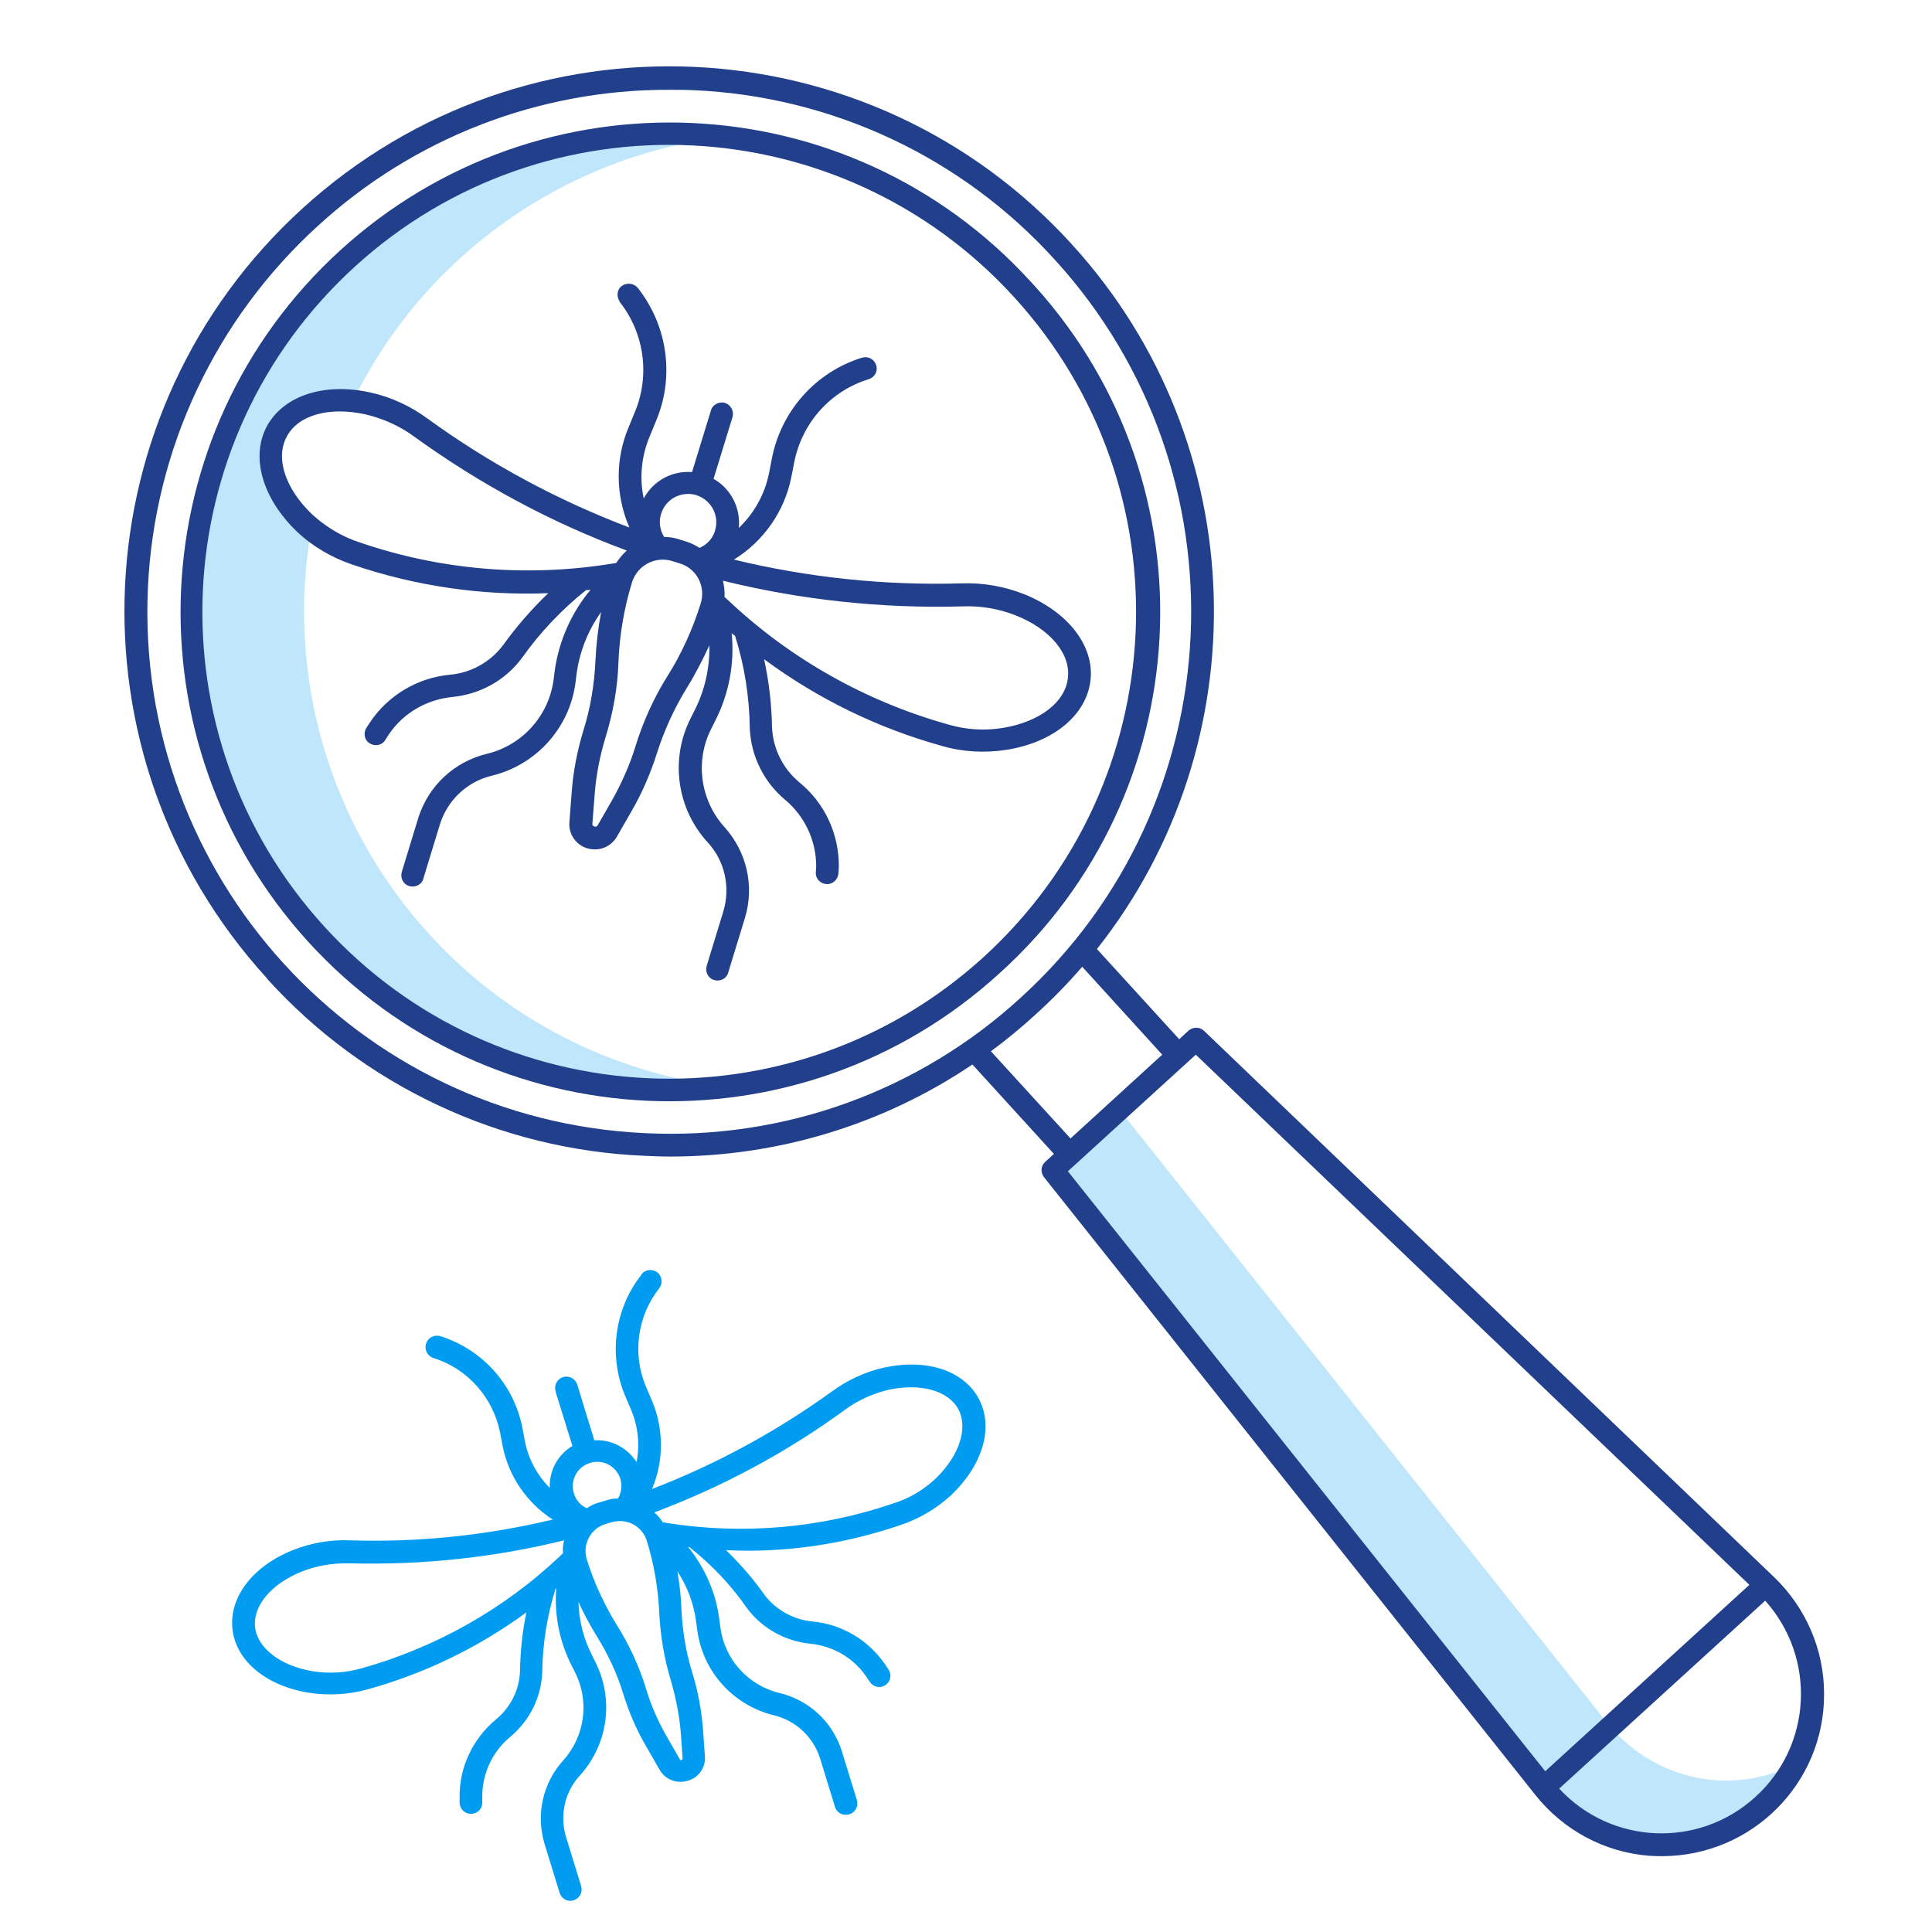
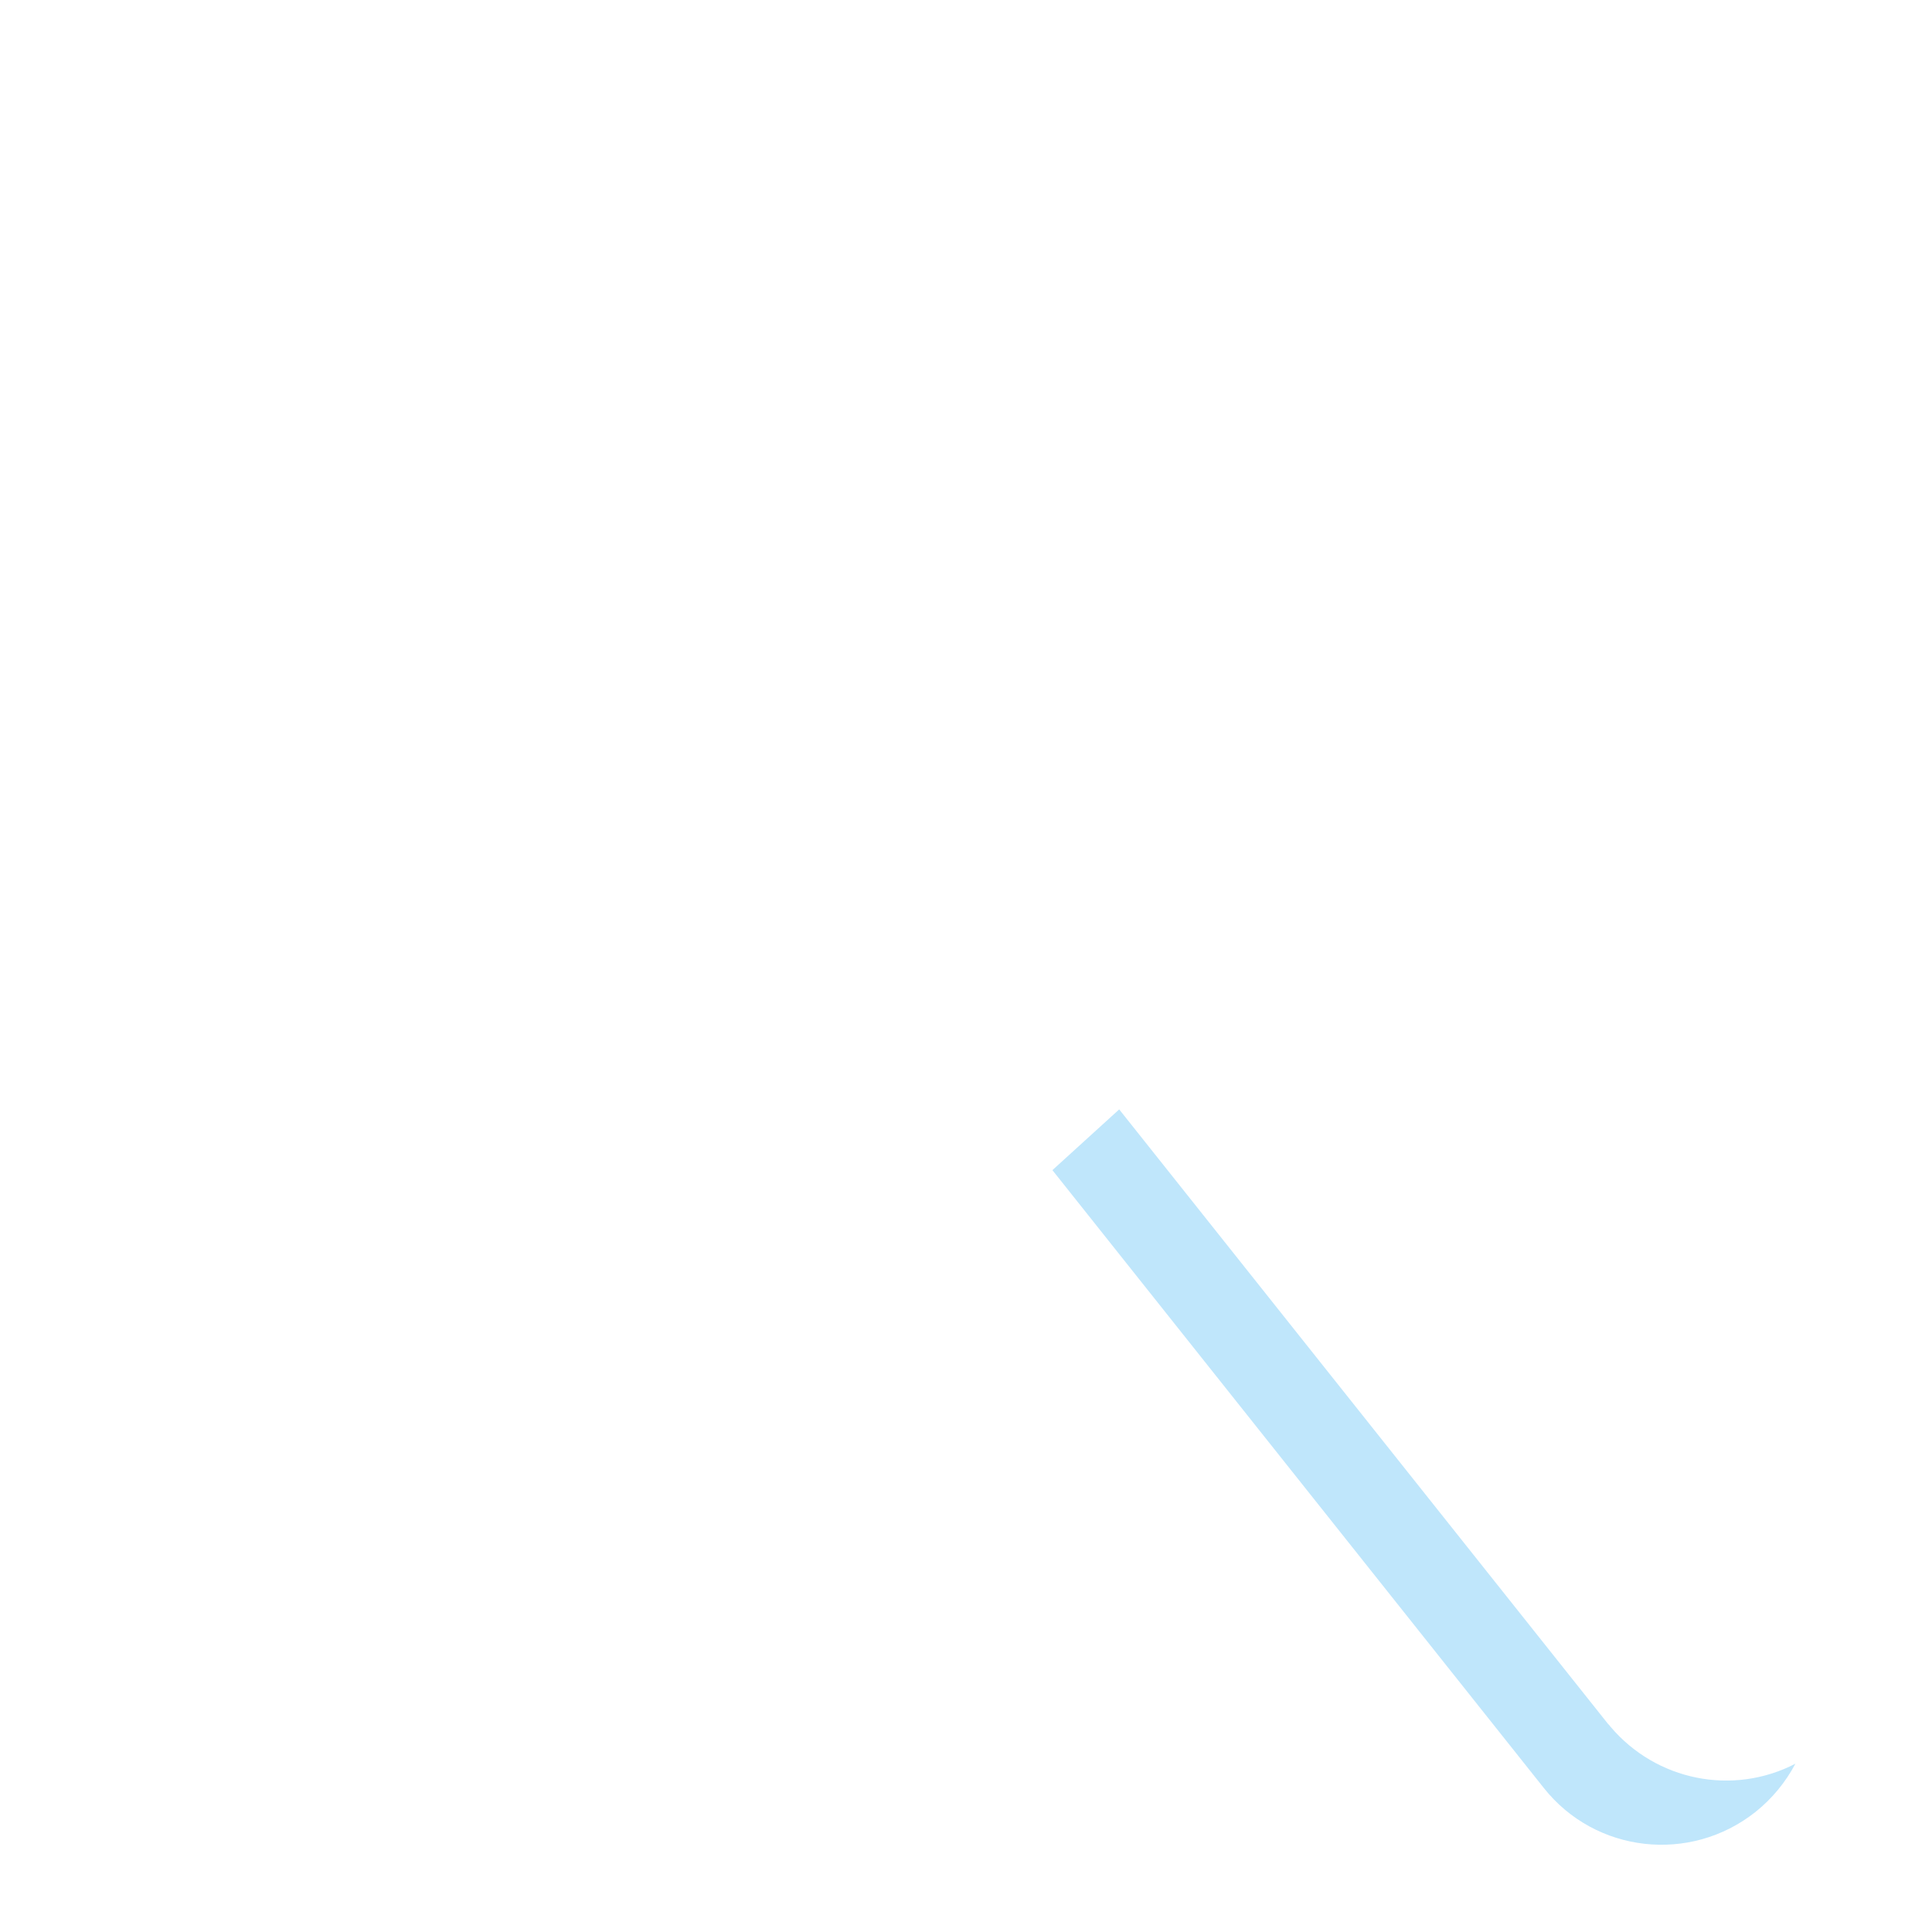
<svg xmlns="http://www.w3.org/2000/svg" version="1.1" id="Layer_1" x="0px" y="0px" viewBox="0 0 512 512" style="enable-background:new 0 0 512 512;" xml:space="preserve">
  <style type="text/css">
	.st0{fill:#BFE6FB;}
	.st1{fill:#009CF1;}
	.st2{fill:#223F8C;}
</style>
  <path class="st0" d="M426.8,457.6c-0.2-0.3-0.5-0.6-0.7-0.8L296.6,294l-17.7,16.1l130.2,163.7c13.7,17.3,38.8,20.1,56.1,6.4  c4.4-3.5,8-7.9,10.6-12.8C459.2,476,438.9,471.9,426.8,457.6L426.8,457.6z" />
-   <path class="st0" d="M113.7,247.5c-26.5-29-38-68.7-31.2-107.4c-0.7-0.5-1.3-1.1-1.9-1.7c-7.9-7.5-11.1-17.1-7.3-24.2  c3.3-6.2,11.2-9,20.3-8.1c19-38.5,56.1-64.8,98.8-69.9C122.9,28,59.8,77.7,51.5,147.2S92.9,279.7,162.4,288c10,1.2,20,1.2,30,0  C162.2,284.4,134.2,270.1,113.7,247.5z" />
-   <path class="st1" d="M238.8,404.1c5-1.7,9.5-4.4,13.4-8c8.3-8,11.2-17.9,7.2-25.4c-4-7.5-13.8-10.7-25-8.3c-5,1.1-9.8,3.3-14,6.4  c-14.7,10.6-30.7,19.3-47.6,25.8c3.2-7.6,3.1-16.1-0.1-23.6l-1.5-3.5c-3.7-8.7-2.3-18.7,3.5-26.1c1-1.3,0.8-3.2-0.5-4.2  c-1.3-1-3.2-0.8-4.2,0.5c0,0,0,0,0,0.1c-7.2,9.1-8.8,21.5-4.3,32.2l1.5,3.5c1.9,4.4,2.4,9.3,1.5,14c-2.4-3.8-6.7-6.1-11.2-5.8  L153,367c-0.5-1.6-2.1-2.5-3.7-2.1c-1.6,0.5-2.5,2.1-2.1,3.7c0,0,0,0.1,0,0.1l4.5,14.5c-3.9,2.3-6.2,6.6-6,11.1  c-3.4-3.4-5.7-7.7-6.6-12.4l-0.7-3.7c-2.3-11.4-10.6-20.6-21.7-24.1c-1.6-0.5-3.3,0.4-3.8,2c-0.5,1.6,0.4,3.3,2,3.8  c9,2.8,15.7,10.4,17.6,19.6l0.7,3.7c1.6,8,6.4,15.1,13.3,19.5c-17.6,4.2-35.7,6.1-53.8,5.5c-5.2-0.2-10.3,0.7-15.1,2.6  c-10.7,4.3-16.9,12.5-16,20.9c0.9,8.4,8.9,15.1,20.3,16.9c5.2,0.8,10.5,0.5,15.5-0.9c15.2-4.2,29.4-11.1,42.1-20.4  c-1.1,5.2-1.6,10.4-1.7,15.7c-0.2,5-2.6,9.6-6.4,12.7c-6.1,5.1-9.7,12.6-9.6,20.6l0,1.5c0.1,1.6,1.4,2.9,3,2.9h0.1  c1.7-0.1,3-1.4,2.9-3.1c0,0,0,0,0,0l0-1.5c0-6.1,2.7-11.9,7.4-15.8c5.2-4.3,8.3-10.6,8.5-17.3c0.1-7.4,1.3-14.8,3.5-21.9  c0.1-0.1,0.1-0.1,0.2-0.2c-0.5,7,0.8,14,4,20.3l1,2c3.9,7.7,2.6,17-3.2,23.4c-5.4,6-7.2,14.3-4.9,22l4,13c0.5,1.6,2.1,2.5,3.7,2  s2.5-2.1,2-3.7c0,0,0-0.1,0-0.1l-4-13c-1.7-5.6-0.4-11.8,3.6-16.2c7.5-8.2,9.2-20.1,4.2-30.1l-1-2c-2.2-4.4-3.4-9.2-3.5-14  c1.4,3.2,3.1,6.2,4.9,9.2c3,4.8,5.4,10,7,15.3c1.5,4.8,3.5,9.5,6.1,13.9l3.5,6.1c1.1,2,3.2,3.2,5.5,3.2c0.7,0,1.3-0.1,2-0.3  c2.9-0.8,4.8-3.6,4.5-6.6l-0.5-7c-0.4-5.1-1.3-10-2.8-14.9c-1.7-5.4-2.6-11-2.9-16.6c-0.1-3.5-0.5-7-1.1-10.4  c2.7,4.1,4.4,8.7,5,13.5l0.3,2.2c1.5,11,9.6,19.9,20.4,22.5c5.7,1.4,10.3,5.7,12.1,11.3l4,13c0.5,1.6,2.2,2.4,3.8,1.9  c1.6-0.5,2.4-2.1,2-3.7l-4-13c-2.4-7.7-8.6-13.5-16.4-15.4c-8.4-2-14.7-8.9-15.8-17.5l-0.3-2.2c-0.9-7-3.8-13.5-8.2-19  c0.1,0,0.2,0,0.3,0c5.8,4.6,11,10,15.2,16.1c4,5.4,10.1,8.8,16.8,9.5c6.1,0.6,11.6,3.8,15,8.9l0.8,1.2c0.9,1.4,2.7,1.8,4.1,0.9  c1.4-0.9,1.8-2.7,0.9-4.1l-0.8-1.2c-4.4-6.6-11.6-10.9-19.5-11.6c-4.9-0.5-9.5-3-12.5-6.9c-3-4.3-6.5-8.3-10.3-12  C208.2,411.6,223.9,409.2,238.8,404.1z M149.2,411.6l-0.8,0.8c-14.8,14-32.9,24.2-52.5,29.7c-4.2,1.2-8.6,1.5-13,0.8  c-8.5-1.4-14.7-6.1-15.3-11.7c-0.6-5.6,4.2-11.4,12.3-14.7c4-1.6,8.4-2.3,12.7-2.2c19.1,0.5,38.3-1.5,56.9-6.1  C149.2,409.3,149.1,410.4,149.2,411.6L149.2,411.6z M152.1,395.8c-1.1-3.4,0.8-7,4.2-8.1c3.4-1.1,7,0.8,8.1,4.2  c0.5,1.7,0.3,3.6-0.6,5.2c-1.2,0-2.3,0.2-3.4,0.6l-1.7,0.5c-1.1,0.3-2.2,0.8-3.2,1.5C153.8,398.9,152.6,397.5,152.1,395.8z   M180.4,459l0.5,7c0,0.1,0,0.3-0.3,0.4c-0.2,0.1-0.4,0-0.4-0.1c0,0,0,0,0,0l-3.5-6.1c-2.3-4-4.2-8.3-5.5-12.7  c-1.8-5.9-4.4-11.5-7.7-16.8c-3.4-5.5-6.1-11.3-8-17.5c-1.2-3.9,1-8.1,4.9-9.3l1.7-0.5c0.7-0.2,1.5-0.3,2.2-0.3  c3.3,0,6.1,2.1,7.1,5.2c1.9,6.1,3,12.5,3.3,18.9c0.3,6.2,1.3,12.3,3.1,18.2C179.1,449.9,180,454.4,180.4,459L180.4,459z   M176.7,403.6l-1.1-0.2c-0.6-1-1.3-1.8-2.2-2.6c17.9-6.7,34.9-15.8,50.4-27.1c3.5-2.6,7.5-4.4,11.7-5.4c8.5-1.8,15.8,0.2,18.5,5.2  c2.6,5,0.2,12.3-6,18.3c-3.2,3-7,5.3-11.2,6.6C217.5,405,196.9,406.8,176.7,403.6L176.7,403.6z" />
-   <path class="st2" d="M273.2,74.7C225,21.8,143,18.1,90.1,66.4s-56.6,130.3-8.4,183.2c48.2,52.9,130.2,56.6,183.1,8.4  c52.9-47.6,57.2-129.1,9.6-182C274,75.6,273.6,75.1,273.2,74.7z M260.7,253.6c-50.5,46-128.8,42.4-174.8-8.1S43.5,116.8,94,70.7  s128.8-42.4,174.8,8.1c0,0,0,0,0,0C314.8,129.3,311.2,207.5,260.7,253.6L260.7,253.6z" />
-   <path class="st2" d="M319.1,273.2c-1.1-1.1-2.9-1.1-4.1-0.1l-2.5,2.3l-21.8-23.9c43.1-54.4,41.6-133.8-6.6-186.7  c-53.6-59-144.9-63.3-203.9-9.6s-63.3,144.9-9.6,203.9c0.1,0.1,0.2,0.2,0.2,0.3c25.7,28.4,61.7,45.3,100,46.9  c2.3,0.1,4.5,0.2,6.8,0.2c28.5,0,56.4-8.4,80.1-24.4l21.6,23.7l-2.3,2.1c-1.2,1.1-1.3,2.8-0.3,4.1l130.2,163.7  c7.4,9.3,18.3,15.2,30.2,16.1c1.2,0.1,2.4,0.1,3.5,0.1c23.7-0.1,42.9-19.3,42.8-43c0-11.7-4.8-22.8-13.2-30.9L319.1,273.2z   M171,300.3c-76.3-3.5-135.3-68.2-131.8-144.6c1.7-36.7,17.9-71.1,45-95.8c25.4-23.3,58.6-36.2,93.1-36.1c2.2,0,4.3,0,6.5,0.1  c36.7,1.6,71.2,17.8,95.8,45c51.4,56.4,47.4,144-9,195.4C243.5,289.2,207.7,302.1,171,300.3z M262.6,278.6c4.2-3.1,8.2-6.4,12-9.9  c4.3-3.9,8.4-8.1,12.2-12.5l21.2,23.3l-24.3,22.2L262.6,278.6z M409.5,469.4L283,310.4l33.9-30.9L463.6,420L409.5,469.4z   M465.2,476.2c-15,13.7-38.2,12.7-52-2.2l54.6-49.8C481.4,439.4,480.2,462.6,465.2,476.2L465.2,476.2z" />
-   <path class="st2" d="M271.5,157.5c-5.3-2.1-10.9-3.1-16.6-2.9c-20.3,0.6-40.6-1.5-60.4-6.3c7.9-4.9,13.4-12.8,15.2-21.8l0.8-4.1  c2.1-10.4,9.6-18.8,19.7-21.9c1.6-0.5,2.5-2.1,2-3.7c-0.5-1.6-2.1-2.5-3.7-2c0,0-0.1,0-0.1,0c-12.2,3.8-21.3,14-23.8,26.5l-0.8,4.1  c-1.1,5.5-3.9,10.6-8,14.5c0.5-5.3-2.1-10.4-6.7-13l5-16.3c0.5-1.6-0.4-3.3-1.9-3.8c-1.6-0.5-3.3,0.4-3.8,1.9c0,0,0,0,0,0.1l-5,16.3  c-5.3-0.4-10.3,2.3-12.8,7c-1.2-5.5-0.6-11.3,1.6-16.5l1.6-3.9c5-11.7,3.2-25.2-4.7-35.3c-1-1.3-2.8-1.6-4.2-0.7s-1.6,2.8-0.7,4.2  c0,0.1,0.1,0.1,0.1,0.2c6.5,8.3,8,19.5,3.9,29.2l-1.6,3.9c-3.6,8.5-3.5,18.1,0.2,26.6c-19-7.2-37-16.9-53.4-28.8  c-4.6-3.4-9.8-5.8-15.3-7c-12.3-2.7-23,0.9-27.4,9c-4.3,8.1-1.2,19,7.9,27.8c4.2,4,9.2,6.9,14.7,8.8c16.7,5.7,34.3,8.3,52,7.6  c-4.4,4.2-8.4,8.8-12,13.8c-3.4,4.5-8.5,7.3-14,7.8c-8.7,0.8-16.5,5.5-21.3,12.7l-0.9,1.4c-0.9,1.4-0.5,3.3,0.9,4.1  c1.4,0.9,3.3,0.5,4.1-0.9l0.9-1.4c3.8-5.7,10-9.3,16.9-10c7.3-0.7,14-4.4,18.4-10.3c4.8-6.8,10.5-12.8,17-18c0.4,0,0.8-0.1,1.2-0.1  c-5.1,6.1-8.4,13.6-9.5,21.5l-0.3,2.4c-1.3,9.6-8.4,17.4-17.8,19.6c-8.5,2.1-15.3,8.4-18,16.8l-4.4,14.4c-0.5,1.6,0.3,3.3,1.9,3.8  c1.6,0.5,3.3-0.3,3.8-1.9c0,0,0-0.1,0-0.1l4.4-14.4c2-6.3,7.1-11.2,13.6-12.8c11.8-2.8,20.7-12.6,22.3-24.6l0.3-2.4  c0.8-5.9,3-11.5,6.5-16.4c-0.8,4.3-1.3,8.6-1.5,12.9c-0.3,6.3-1.3,12.5-3.2,18.5c-1.6,5.3-2.7,10.8-3.1,16.4l-0.6,7.8  c-0.3,3.2,1.7,6.1,4.7,7c0.7,0.2,1.4,0.3,2.1,0.3c2.4,0,4.6-1.3,5.8-3.4l3.9-6.8c2.8-4.8,5-10,6.7-15.3c1.9-6,4.5-11.7,7.8-17.1  c2.3-3.7,4.3-7.6,6.1-11.5c0.1,6-1.2,11.9-3.9,17.2l-1.1,2.2c-5.5,10.9-3.6,24,4.6,32.9c4.5,4.9,6,11.8,4.1,18.2l-4.4,14.4  c-0.5,1.6,0.3,3.3,1.9,3.8c1.6,0.5,3.3-0.3,3.8-1.9c0,0,0-0.1,0-0.1l4.4-14.4c2.6-8.4,0.5-17.5-5.3-24c-6.5-7.1-8-17.6-3.6-26.2  l1.1-2.2c3.6-7.1,5.1-15.1,4.3-23.1c0.3,0.3,0.6,0.5,0.9,0.7c2.5,7.9,3.8,16.2,3.9,24.5c0.3,7.3,3.7,14.2,9.3,18.9  c5.3,4.4,8.3,10.9,8.3,17.7l-0.1,1.6c-0.1,1.7,1.2,3,2.9,3.1c0,0,0,0,0,0h0.1c1.6,0,2.9-1.3,3-2.9l0.1-1.6c0.1-8.7-3.7-17-10.5-22.5  c-4.3-3.6-6.9-8.8-7.2-14.4c-0.1-6.1-0.8-12.2-2.1-18.2c14.2,10.5,30.2,18.3,47.2,23c5.5,1.6,11.4,1.9,17.1,1  c12.5-2,21.2-9.3,22.2-18.5C290,171.2,283.1,162.2,271.5,157.5L271.5,157.5z M95.2,143.7c-4.6-1.5-8.9-4.1-12.5-7.4  c-7.1-6.8-9.8-14.9-6.7-20.6c3-5.7,11.2-8,20.8-5.9c4.7,1.1,9.2,3.1,13.1,6c17.3,12.5,36.2,22.7,56.2,30.1c-1.1,1-2,2.1-2.8,3.3  l-1.3,0.2C139.6,153,116.7,151.1,95.2,143.7z M185.7,159.9c-2.1,6.8-5.1,13.4-8.9,19.4c-3.6,5.8-6.4,12-8.4,18.5  c-1.5,4.9-3.6,9.6-6.1,14.1l-3.9,6.8c-0.1,0.3-0.5,0.5-0.9,0.3c0,0,0,0,0,0c-0.4-0.1-0.6-0.4-0.5-0.8l0.6-7.8  c0.4-5.1,1.4-10.2,2.9-15.1c2-6.5,3.2-13.2,3.4-20c0.3-7.1,1.5-14.2,3.6-21c1.4-4.5,6.2-7,10.7-5.6l1.9,0.6  C184.6,150.6,187.1,155.4,185.7,159.9C185.7,159.9,185.7,159.9,185.7,159.9L185.7,159.9z M189.5,140.6c-0.6,2.1-2.1,3.7-4.1,4.6  c-1.1-0.7-2.3-1.3-3.6-1.7l-1.9-0.6c-1.3-0.4-2.6-0.6-3.9-0.6c-2.2-3.5-1.1-8.1,2.4-10.3c1.8-1.1,4.1-1.4,6.1-0.8  C188.5,132.5,190.7,136.6,189.5,140.6L189.5,140.6z M283,179.7c-0.7,6.4-7.5,11.6-17.2,13.2c-4.8,0.8-9.8,0.5-14.5-0.9  c-21.8-6.1-41.9-17.4-58.3-32.9l-1-0.9c0.1-1.4-0.1-2.9-0.4-4.3c20.7,5.1,42.1,7.4,63.4,6.8c4.8-0.2,9.7,0.6,14.2,2.4  C278.3,166.7,283.8,173.3,283,179.7L283,179.7z" />
</svg>